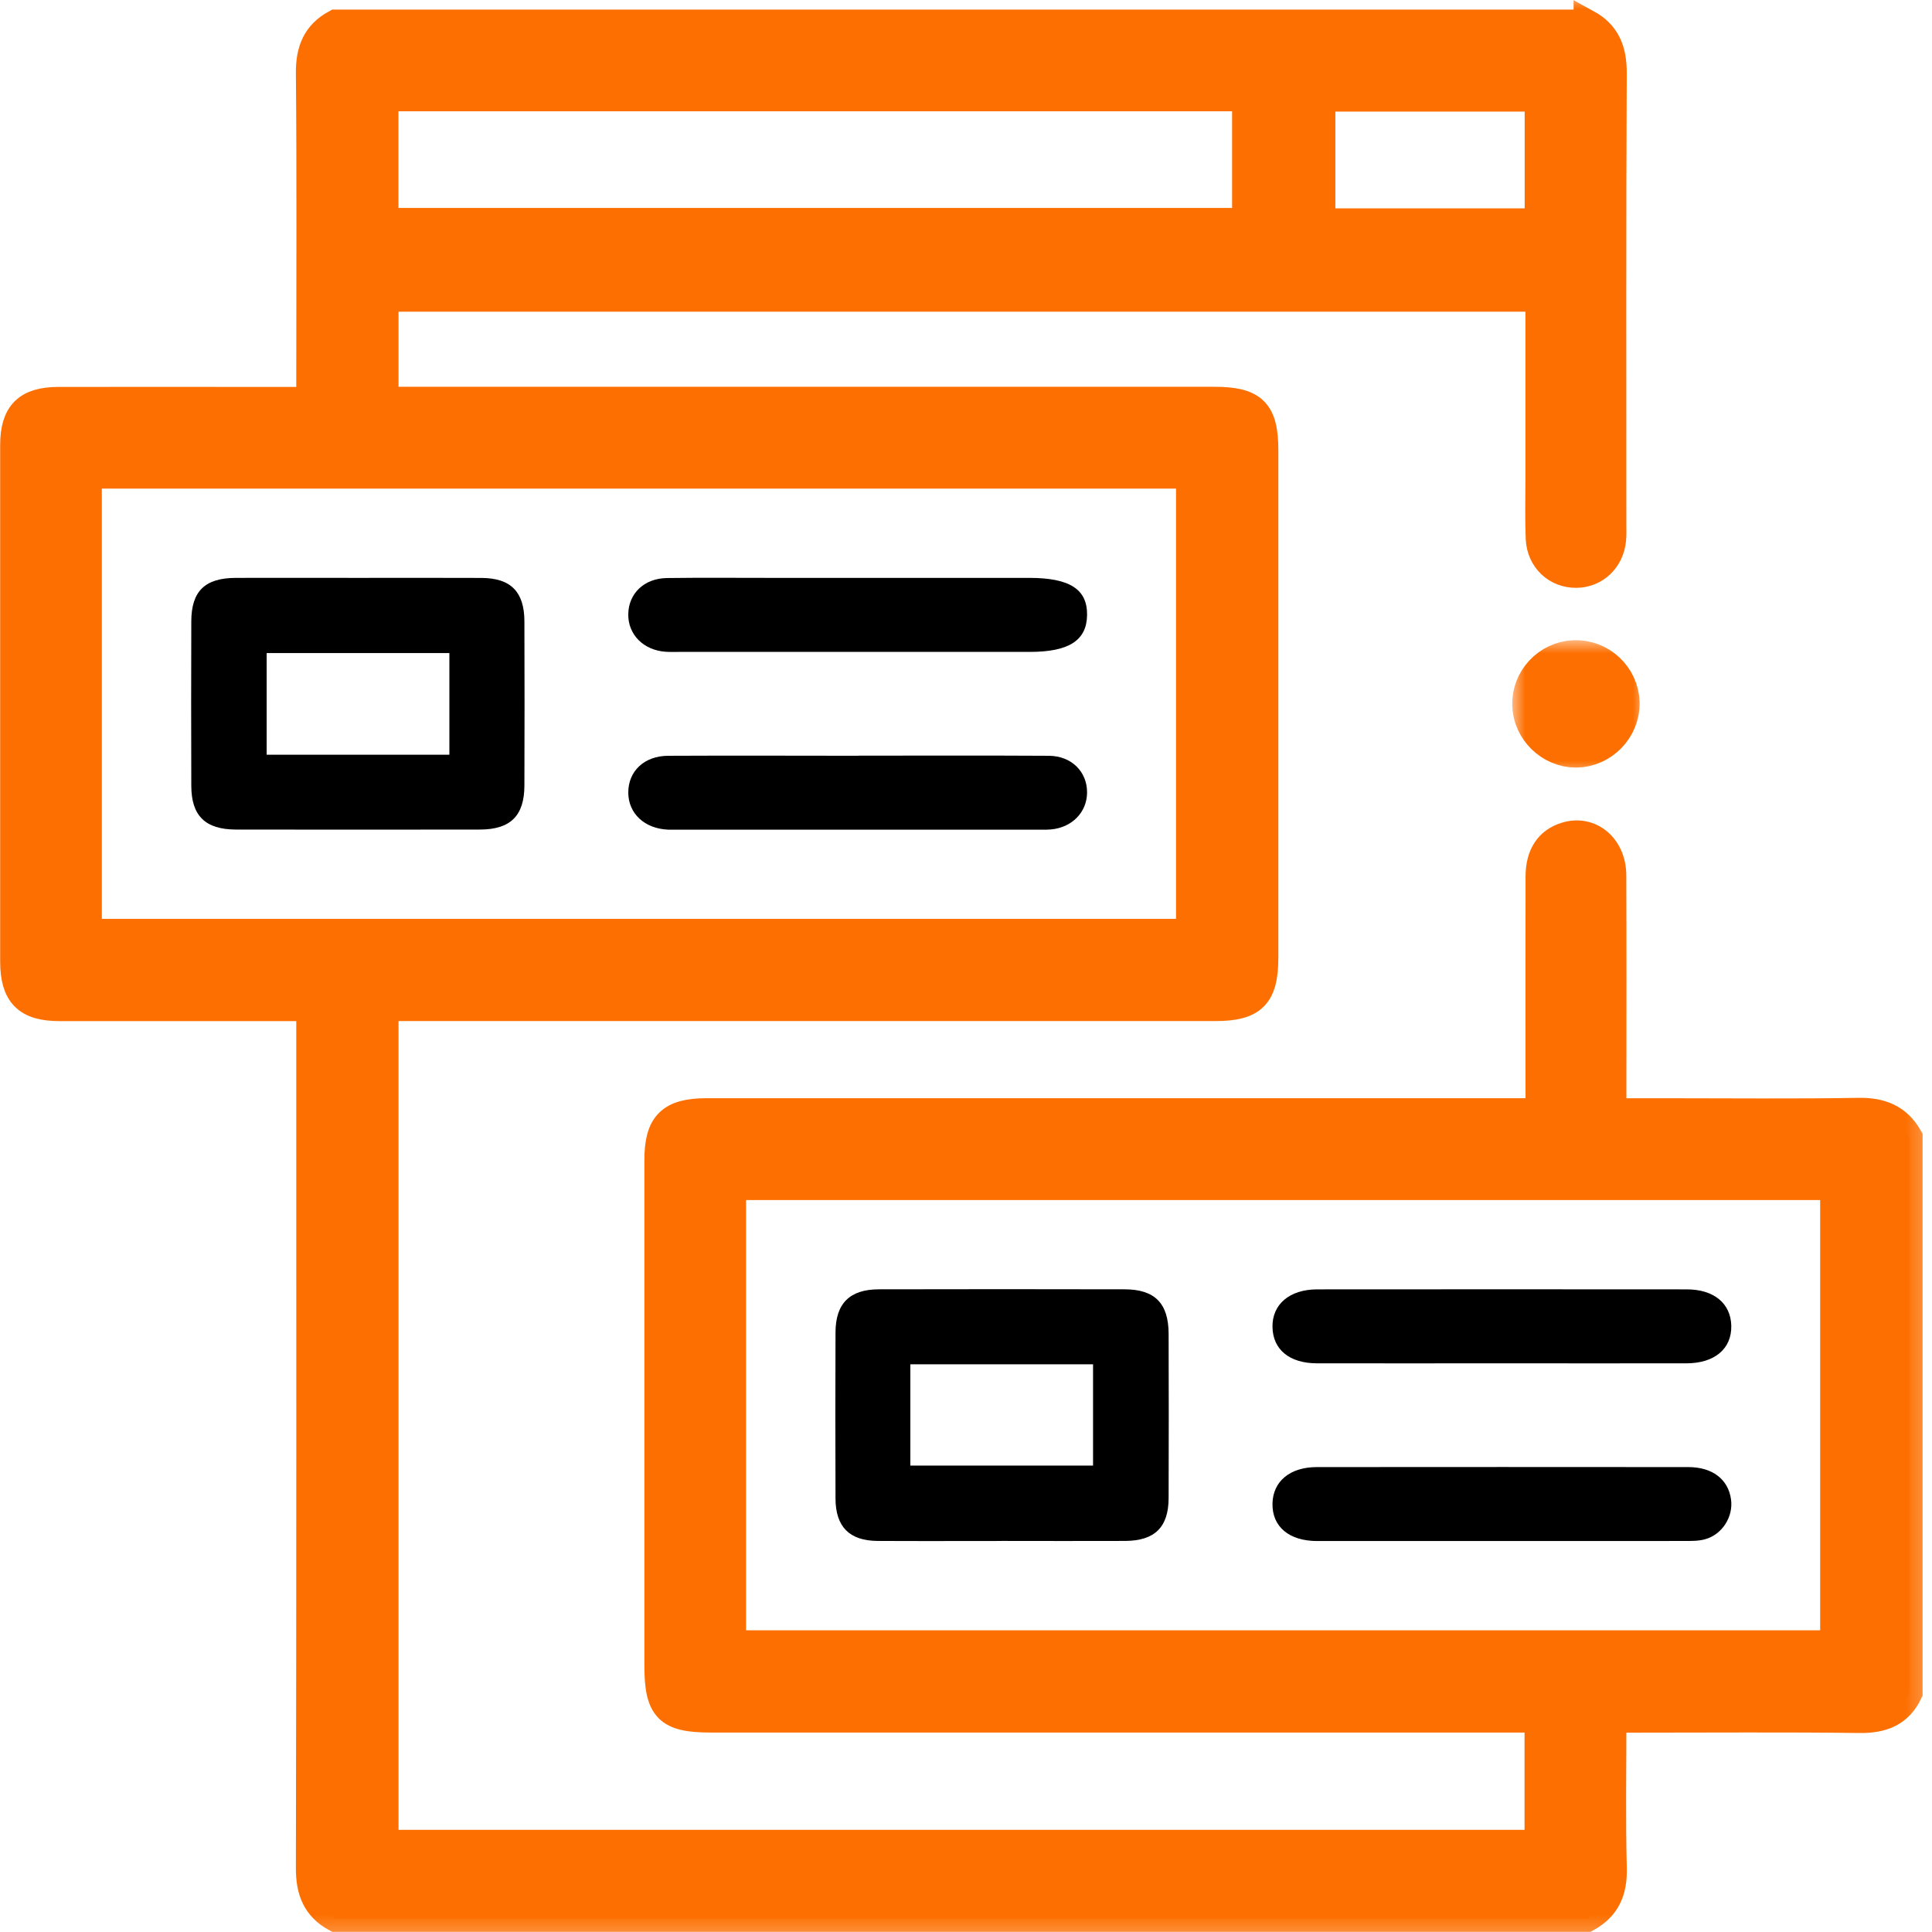
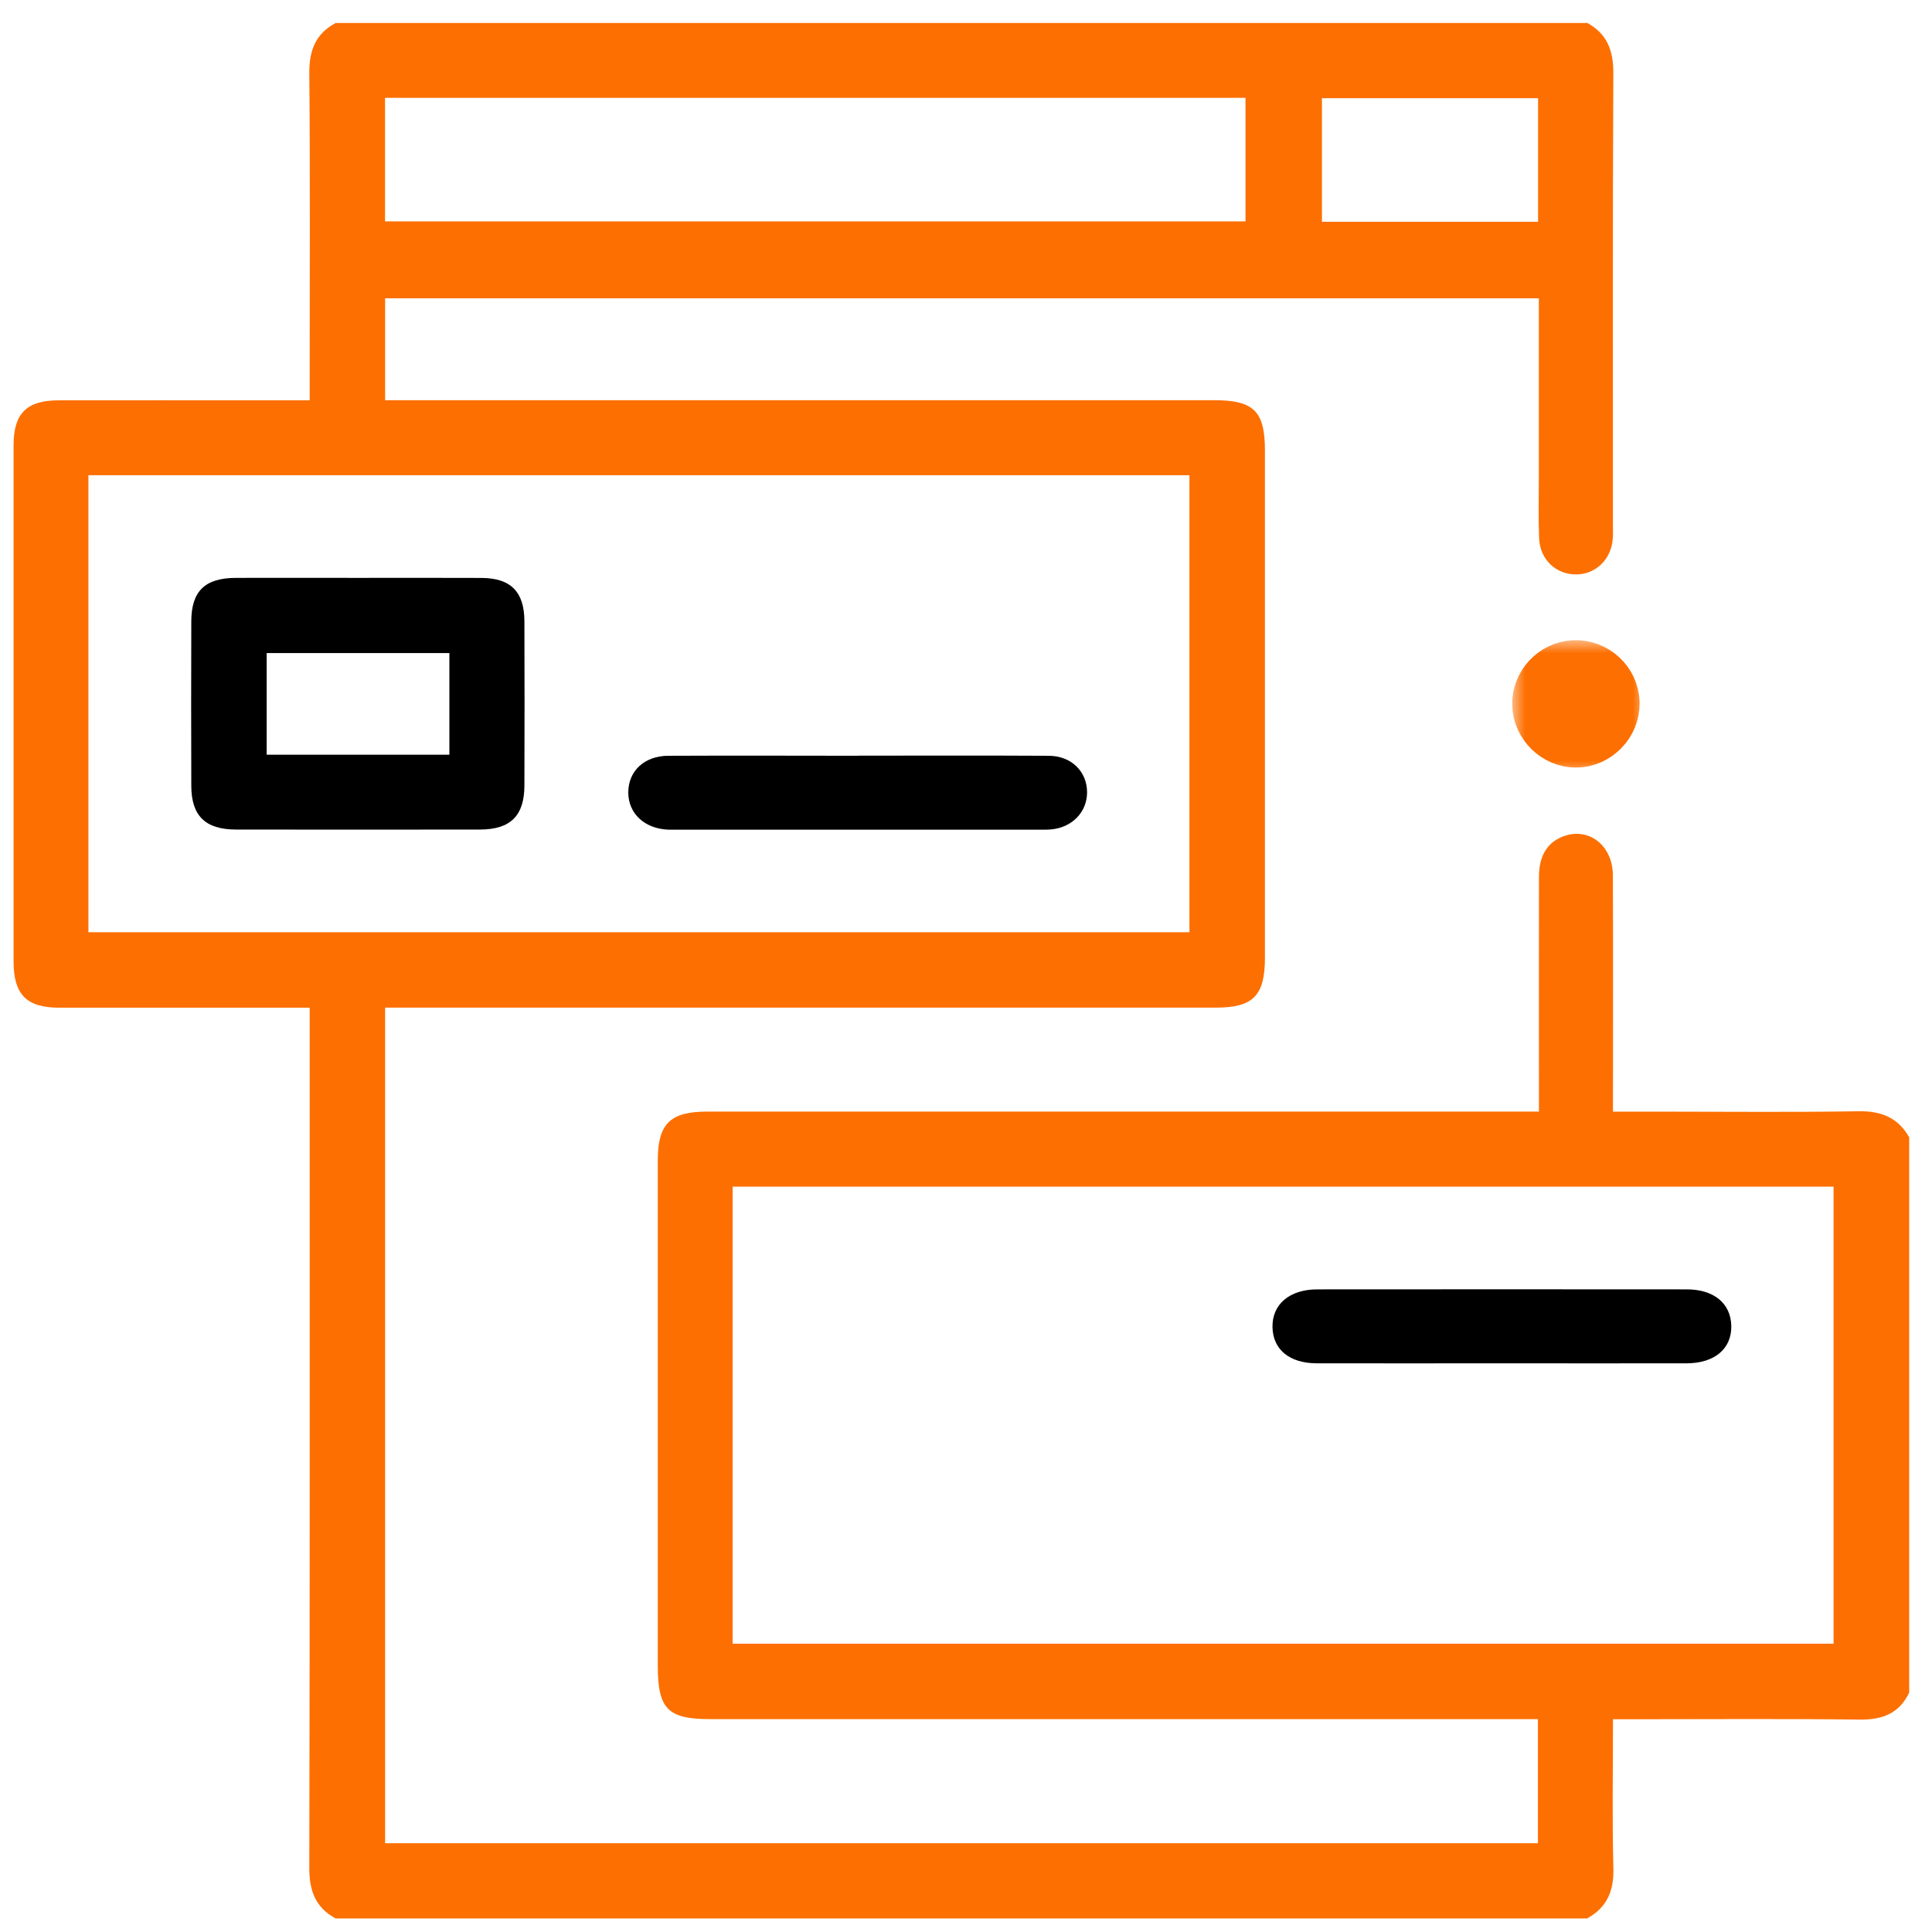
<svg xmlns="http://www.w3.org/2000/svg" width="72" height="72" viewBox="0 0 72 72" fill="none">
  <mask id="path-1-outside-1_3251_666" maskUnits="userSpaceOnUse" x="-0.505" y="-0.16" width="72.661" height="72.661" fill="black">
    <rect fill="white" x="-0.505" y="-0.16" width="72.661" height="72.661" />
    <path d="M59.143 0.849C59.89 1.256 60.128 1.878 60.124 2.726C60.096 8.337 60.109 13.946 60.109 19.557C60.109 19.741 60.118 19.927 60.1 20.109C60.03 20.861 59.464 21.4 58.743 21.407C57.995 21.415 57.394 20.859 57.359 20.07C57.328 19.336 57.348 18.598 57.348 17.862C57.348 15.633 57.348 13.403 57.348 11.116H14.352V14.914H15.173C25.198 14.914 35.222 14.914 45.247 14.914C46.725 14.914 47.14 15.324 47.14 16.788C47.14 23.089 47.14 29.388 47.14 35.689C47.14 37.111 46.705 37.552 45.297 37.552C35.271 37.552 25.248 37.552 15.222 37.552C14.95 37.552 14.675 37.552 14.352 37.552V68.692H57.315V64.067H56.421C46.441 64.067 36.464 64.067 26.485 64.067C24.879 64.067 24.514 63.695 24.514 62.065C24.514 55.788 24.514 49.512 24.514 43.235C24.514 41.883 24.977 41.426 26.348 41.426C36.374 41.426 46.397 41.426 56.423 41.426H57.352C57.352 41.156 57.352 40.913 57.352 40.672C57.352 38.005 57.348 35.337 57.353 32.672C57.353 31.847 57.706 31.329 58.365 31.134C59.276 30.863 60.102 31.551 60.107 32.618C60.118 35.286 60.111 37.953 60.111 40.619C60.111 40.865 60.111 41.112 60.111 41.428C60.813 41.428 61.451 41.428 62.089 41.428C64.48 41.428 66.872 41.454 69.263 41.413C70.105 41.399 70.732 41.649 71.15 42.383V63.079C70.778 63.859 70.151 64.093 69.307 64.084C66.511 64.049 63.715 64.071 60.918 64.071C60.673 64.071 60.428 64.071 60.111 64.071C60.111 65.973 60.078 67.801 60.126 69.626C60.148 70.474 59.886 71.089 59.145 71.495H12.507C11.761 71.089 11.525 70.469 11.527 69.621C11.549 59.208 11.541 48.796 11.541 38.384V37.554C8.364 37.554 5.286 37.556 2.209 37.554C0.989 37.554 0.506 37.063 0.506 35.83C0.504 29.417 0.504 23.004 0.506 16.591C0.506 15.406 0.994 14.921 2.183 14.919C4.758 14.915 7.332 14.919 9.907 14.919C10.43 14.919 10.952 14.919 11.541 14.919V14.11C11.541 10.316 11.562 6.525 11.527 2.731C11.519 1.883 11.759 1.261 12.507 0.857H59.143V0.849ZM3.295 34.743H44.327V17.71H3.295V34.743ZM27.303 61.256H68.332V44.223H27.303V61.256ZM46.416 3.647H14.349V8.25H46.416V3.647ZM57.32 3.659H49.265V8.265H57.32V3.659Z" />
  </mask>
  <path d="M59.143 0.849C59.89 1.256 60.128 1.878 60.124 2.726C60.096 8.337 60.109 13.946 60.109 19.557C60.109 19.741 60.118 19.927 60.1 20.109C60.03 20.861 59.464 21.4 58.743 21.407C57.995 21.415 57.394 20.859 57.359 20.07C57.328 19.336 57.348 18.598 57.348 17.862C57.348 15.633 57.348 13.403 57.348 11.116H14.352V14.914H15.173C25.198 14.914 35.222 14.914 45.247 14.914C46.725 14.914 47.14 15.324 47.14 16.788C47.14 23.089 47.14 29.388 47.14 35.689C47.14 37.111 46.705 37.552 45.297 37.552C35.271 37.552 25.248 37.552 15.222 37.552C14.95 37.552 14.675 37.552 14.352 37.552V68.692H57.315V64.067H56.421C46.441 64.067 36.464 64.067 26.485 64.067C24.879 64.067 24.514 63.695 24.514 62.065C24.514 55.788 24.514 49.512 24.514 43.235C24.514 41.883 24.977 41.426 26.348 41.426C36.374 41.426 46.397 41.426 56.423 41.426H57.352C57.352 41.156 57.352 40.913 57.352 40.672C57.352 38.005 57.348 35.337 57.353 32.672C57.353 31.847 57.706 31.329 58.365 31.134C59.276 30.863 60.102 31.551 60.107 32.618C60.118 35.286 60.111 37.953 60.111 40.619C60.111 40.865 60.111 41.112 60.111 41.428C60.813 41.428 61.451 41.428 62.089 41.428C64.48 41.428 66.872 41.454 69.263 41.413C70.105 41.399 70.732 41.649 71.15 42.383V63.079C70.778 63.859 70.151 64.093 69.307 64.084C66.511 64.049 63.715 64.071 60.918 64.071C60.673 64.071 60.428 64.071 60.111 64.071C60.111 65.973 60.078 67.801 60.126 69.626C60.148 70.474 59.886 71.089 59.145 71.495H12.507C11.761 71.089 11.525 70.469 11.527 69.621C11.549 59.208 11.541 48.796 11.541 38.384V37.554C8.364 37.554 5.286 37.556 2.209 37.554C0.989 37.554 0.506 37.063 0.506 35.83C0.504 29.417 0.504 23.004 0.506 16.591C0.506 15.406 0.994 14.921 2.183 14.919C4.758 14.915 7.332 14.919 9.907 14.919C10.43 14.919 10.952 14.919 11.541 14.919V14.11C11.541 10.316 11.562 6.525 11.527 2.731C11.519 1.883 11.759 1.261 12.507 0.857H59.143V0.849ZM3.295 34.743H44.327V17.71H3.295V34.743ZM27.303 61.256H68.332V44.223H27.303V61.256ZM46.416 3.647H14.349V8.25H46.416V3.647ZM57.32 3.659H49.265V8.265H57.32V3.659Z" fill="#FD6F00" />
-   <path d="M59.143 0.849C59.89 1.256 60.128 1.878 60.124 2.726C60.096 8.337 60.109 13.946 60.109 19.557C60.109 19.741 60.118 19.927 60.1 20.109C60.03 20.861 59.464 21.4 58.743 21.407C57.995 21.415 57.394 20.859 57.359 20.07C57.328 19.336 57.348 18.598 57.348 17.862C57.348 15.633 57.348 13.403 57.348 11.116H14.352V14.914H15.173C25.198 14.914 35.222 14.914 45.247 14.914C46.725 14.914 47.14 15.324 47.14 16.788C47.14 23.089 47.14 29.388 47.14 35.689C47.14 37.111 46.705 37.552 45.297 37.552C35.271 37.552 25.248 37.552 15.222 37.552C14.95 37.552 14.675 37.552 14.352 37.552V68.692H57.315V64.067H56.421C46.441 64.067 36.464 64.067 26.485 64.067C24.879 64.067 24.514 63.695 24.514 62.065C24.514 55.788 24.514 49.512 24.514 43.235C24.514 41.883 24.977 41.426 26.348 41.426C36.374 41.426 46.397 41.426 56.423 41.426H57.352C57.352 41.156 57.352 40.913 57.352 40.672C57.352 38.005 57.348 35.337 57.353 32.672C57.353 31.847 57.706 31.329 58.365 31.134C59.276 30.863 60.102 31.551 60.107 32.618C60.118 35.286 60.111 37.953 60.111 40.619C60.111 40.865 60.111 41.112 60.111 41.428C60.813 41.428 61.451 41.428 62.089 41.428C64.48 41.428 66.872 41.454 69.263 41.413C70.105 41.399 70.732 41.649 71.15 42.383V63.079C70.778 63.859 70.151 64.093 69.307 64.084C66.511 64.049 63.715 64.071 60.918 64.071C60.673 64.071 60.428 64.071 60.111 64.071C60.111 65.973 60.078 67.801 60.126 69.626C60.148 70.474 59.886 71.089 59.145 71.495H12.507C11.761 71.089 11.525 70.469 11.527 69.621C11.549 59.208 11.541 48.796 11.541 38.384V37.554C8.364 37.554 5.286 37.556 2.209 37.554C0.989 37.554 0.506 37.063 0.506 35.83C0.504 29.417 0.504 23.004 0.506 16.591C0.506 15.406 0.994 14.921 2.183 14.919C4.758 14.915 7.332 14.919 9.907 14.919C10.43 14.919 10.952 14.919 11.541 14.919V14.11C11.541 10.316 11.562 6.525 11.527 2.731C11.519 1.883 11.759 1.261 12.507 0.857H59.143V0.849ZM3.295 34.743H44.327V17.71H3.295V34.743ZM27.303 61.256H68.332V44.223H27.303V61.256ZM46.416 3.647H14.349V8.25H46.416V3.647ZM57.32 3.659H49.265V8.265H57.32V3.659Z" stroke="#FD6F00" mask="url(#path-1-outside-1_3251_666)" />
  <mask id="path-2-outside-2_3251_666" maskUnits="userSpaceOnUse" x="56.346" y="23.848" width="5.046" height="5.046" fill="black">
    <rect fill="white" x="56.346" y="23.848" width="5.046" height="5.046" />
    <path d="M60.104 26.194C60.122 26.95 59.484 27.605 58.729 27.605C58.001 27.605 57.374 26.991 57.355 26.26C57.337 25.526 57.925 24.893 58.662 24.859C59.427 24.822 60.085 25.431 60.104 26.194Z" />
  </mask>
  <path d="M60.104 26.194C60.122 26.95 59.484 27.605 58.729 27.605C58.001 27.605 57.374 26.991 57.355 26.26C57.337 25.526 57.925 24.893 58.662 24.859C59.427 24.822 60.085 25.431 60.104 26.194Z" fill="#FD6F00" />
  <path d="M60.104 26.194C60.122 26.95 59.484 27.605 58.729 27.605C58.001 27.605 57.374 26.991 57.355 26.26C57.337 25.526 57.925 24.893 58.662 24.859C59.427 24.822 60.085 25.431 60.104 26.194Z" stroke="#FD6F00" stroke-width="2" mask="url(#path-2-outside-2_3251_666)" />
  <path d="M13.331 21.536C14.87 21.536 16.408 21.531 17.947 21.538C19.034 21.544 19.539 22.053 19.543 23.15C19.55 25.194 19.55 27.235 19.543 29.279C19.539 30.401 19.025 30.913 17.886 30.915C14.856 30.92 11.825 30.92 8.793 30.915C7.652 30.913 7.132 30.403 7.129 29.287C7.121 27.243 7.123 25.201 7.129 23.157C7.132 22.031 7.636 21.54 8.786 21.536C10.301 21.531 11.816 21.536 13.331 21.536ZM16.747 28.126V24.338H9.938V28.126H16.747Z" fill="black" />
-   <path d="M31.976 24.294C29.771 24.294 27.569 24.294 25.364 24.294C25.18 24.294 24.995 24.301 24.813 24.29C23.983 24.235 23.401 23.648 23.414 22.887C23.425 22.116 24.007 21.553 24.857 21.542C26.12 21.525 27.382 21.536 28.645 21.536C31.882 21.536 35.118 21.536 38.355 21.536C39.87 21.536 40.528 21.961 40.512 22.929C40.495 23.869 39.833 24.294 38.381 24.294C36.246 24.294 34.112 24.294 31.976 24.294Z" fill="black" />
  <path d="M31.996 28.161C34.361 28.161 36.726 28.152 39.089 28.166C39.931 28.172 40.512 28.755 40.512 29.529C40.512 30.265 39.952 30.843 39.161 30.911C38.978 30.926 38.794 30.919 38.61 30.919C34.179 30.919 29.749 30.919 25.318 30.919C25.18 30.919 25.042 30.922 24.905 30.919C24.022 30.884 23.416 30.319 23.414 29.535C23.414 28.738 24.009 28.17 24.902 28.166C27.267 28.155 29.63 28.163 31.994 28.165L31.996 28.161Z" fill="black" />
-   <path d="M37.319 57.428C35.78 57.428 34.243 57.435 32.704 57.426C31.659 57.42 31.142 56.901 31.137 55.853C31.128 53.787 31.13 51.721 31.137 49.653C31.141 48.575 31.666 48.051 32.754 48.049C35.808 48.042 38.86 48.042 41.914 48.049C43.037 48.051 43.547 48.572 43.551 49.703C43.557 51.747 43.559 53.789 43.551 55.833C43.547 56.916 43.031 57.42 41.935 57.426C40.396 57.433 38.858 57.426 37.319 57.426V57.428ZM33.926 54.618H40.735V50.844H33.926V54.618Z" fill="black" />
  <path d="M55.963 50.807C53.669 50.807 51.372 50.811 49.077 50.807C48.056 50.805 47.44 50.297 47.422 49.462C47.403 48.612 48.056 48.051 49.092 48.051C53.683 48.047 58.275 48.047 62.864 48.051C63.875 48.051 64.501 48.577 64.52 49.407C64.538 50.264 63.9 50.805 62.852 50.807C60.557 50.811 58.26 50.807 55.965 50.807H55.963Z" fill="black" />
-   <path d="M55.978 57.43C53.683 57.43 51.387 57.431 49.092 57.43C48.037 57.43 47.405 56.892 47.422 56.032C47.438 55.207 48.072 54.674 49.075 54.674C53.689 54.67 58.302 54.67 62.918 54.674C63.821 54.674 64.407 55.132 64.51 55.877C64.601 56.521 64.186 57.185 63.545 57.363C63.307 57.43 63.045 57.428 62.794 57.428C60.522 57.431 58.249 57.43 55.976 57.43H55.978Z" fill="black" />
</svg>